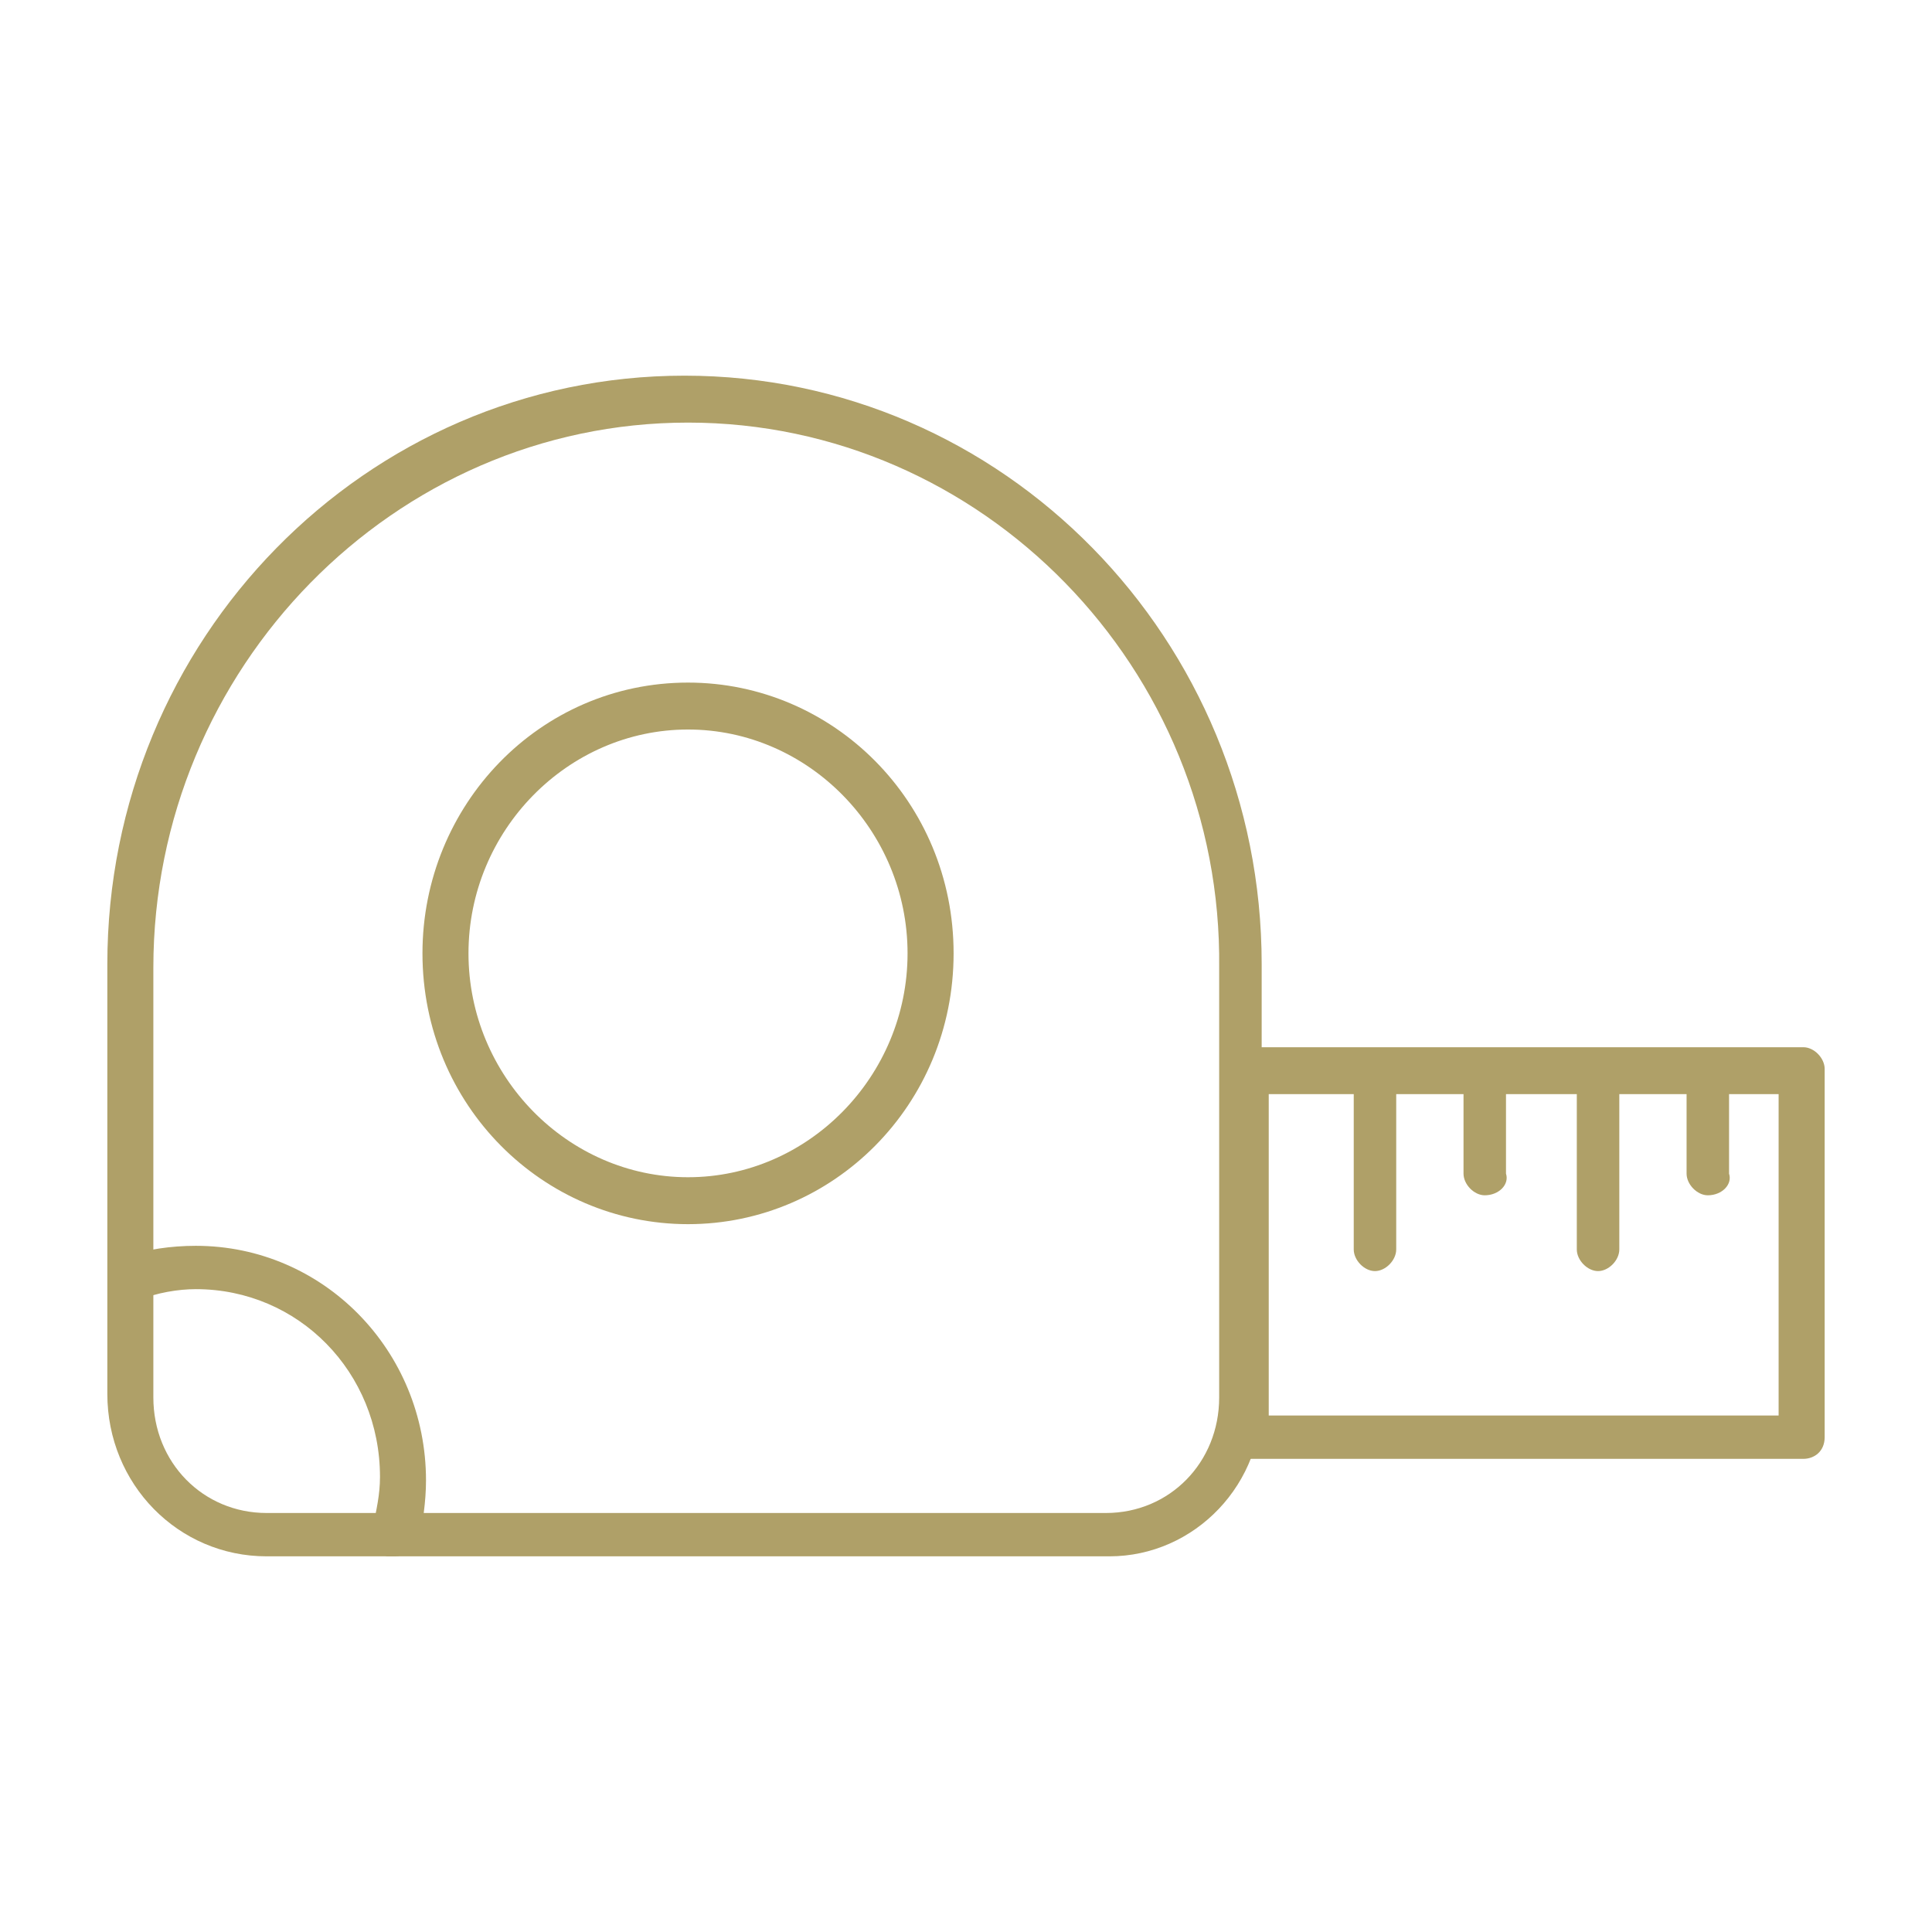
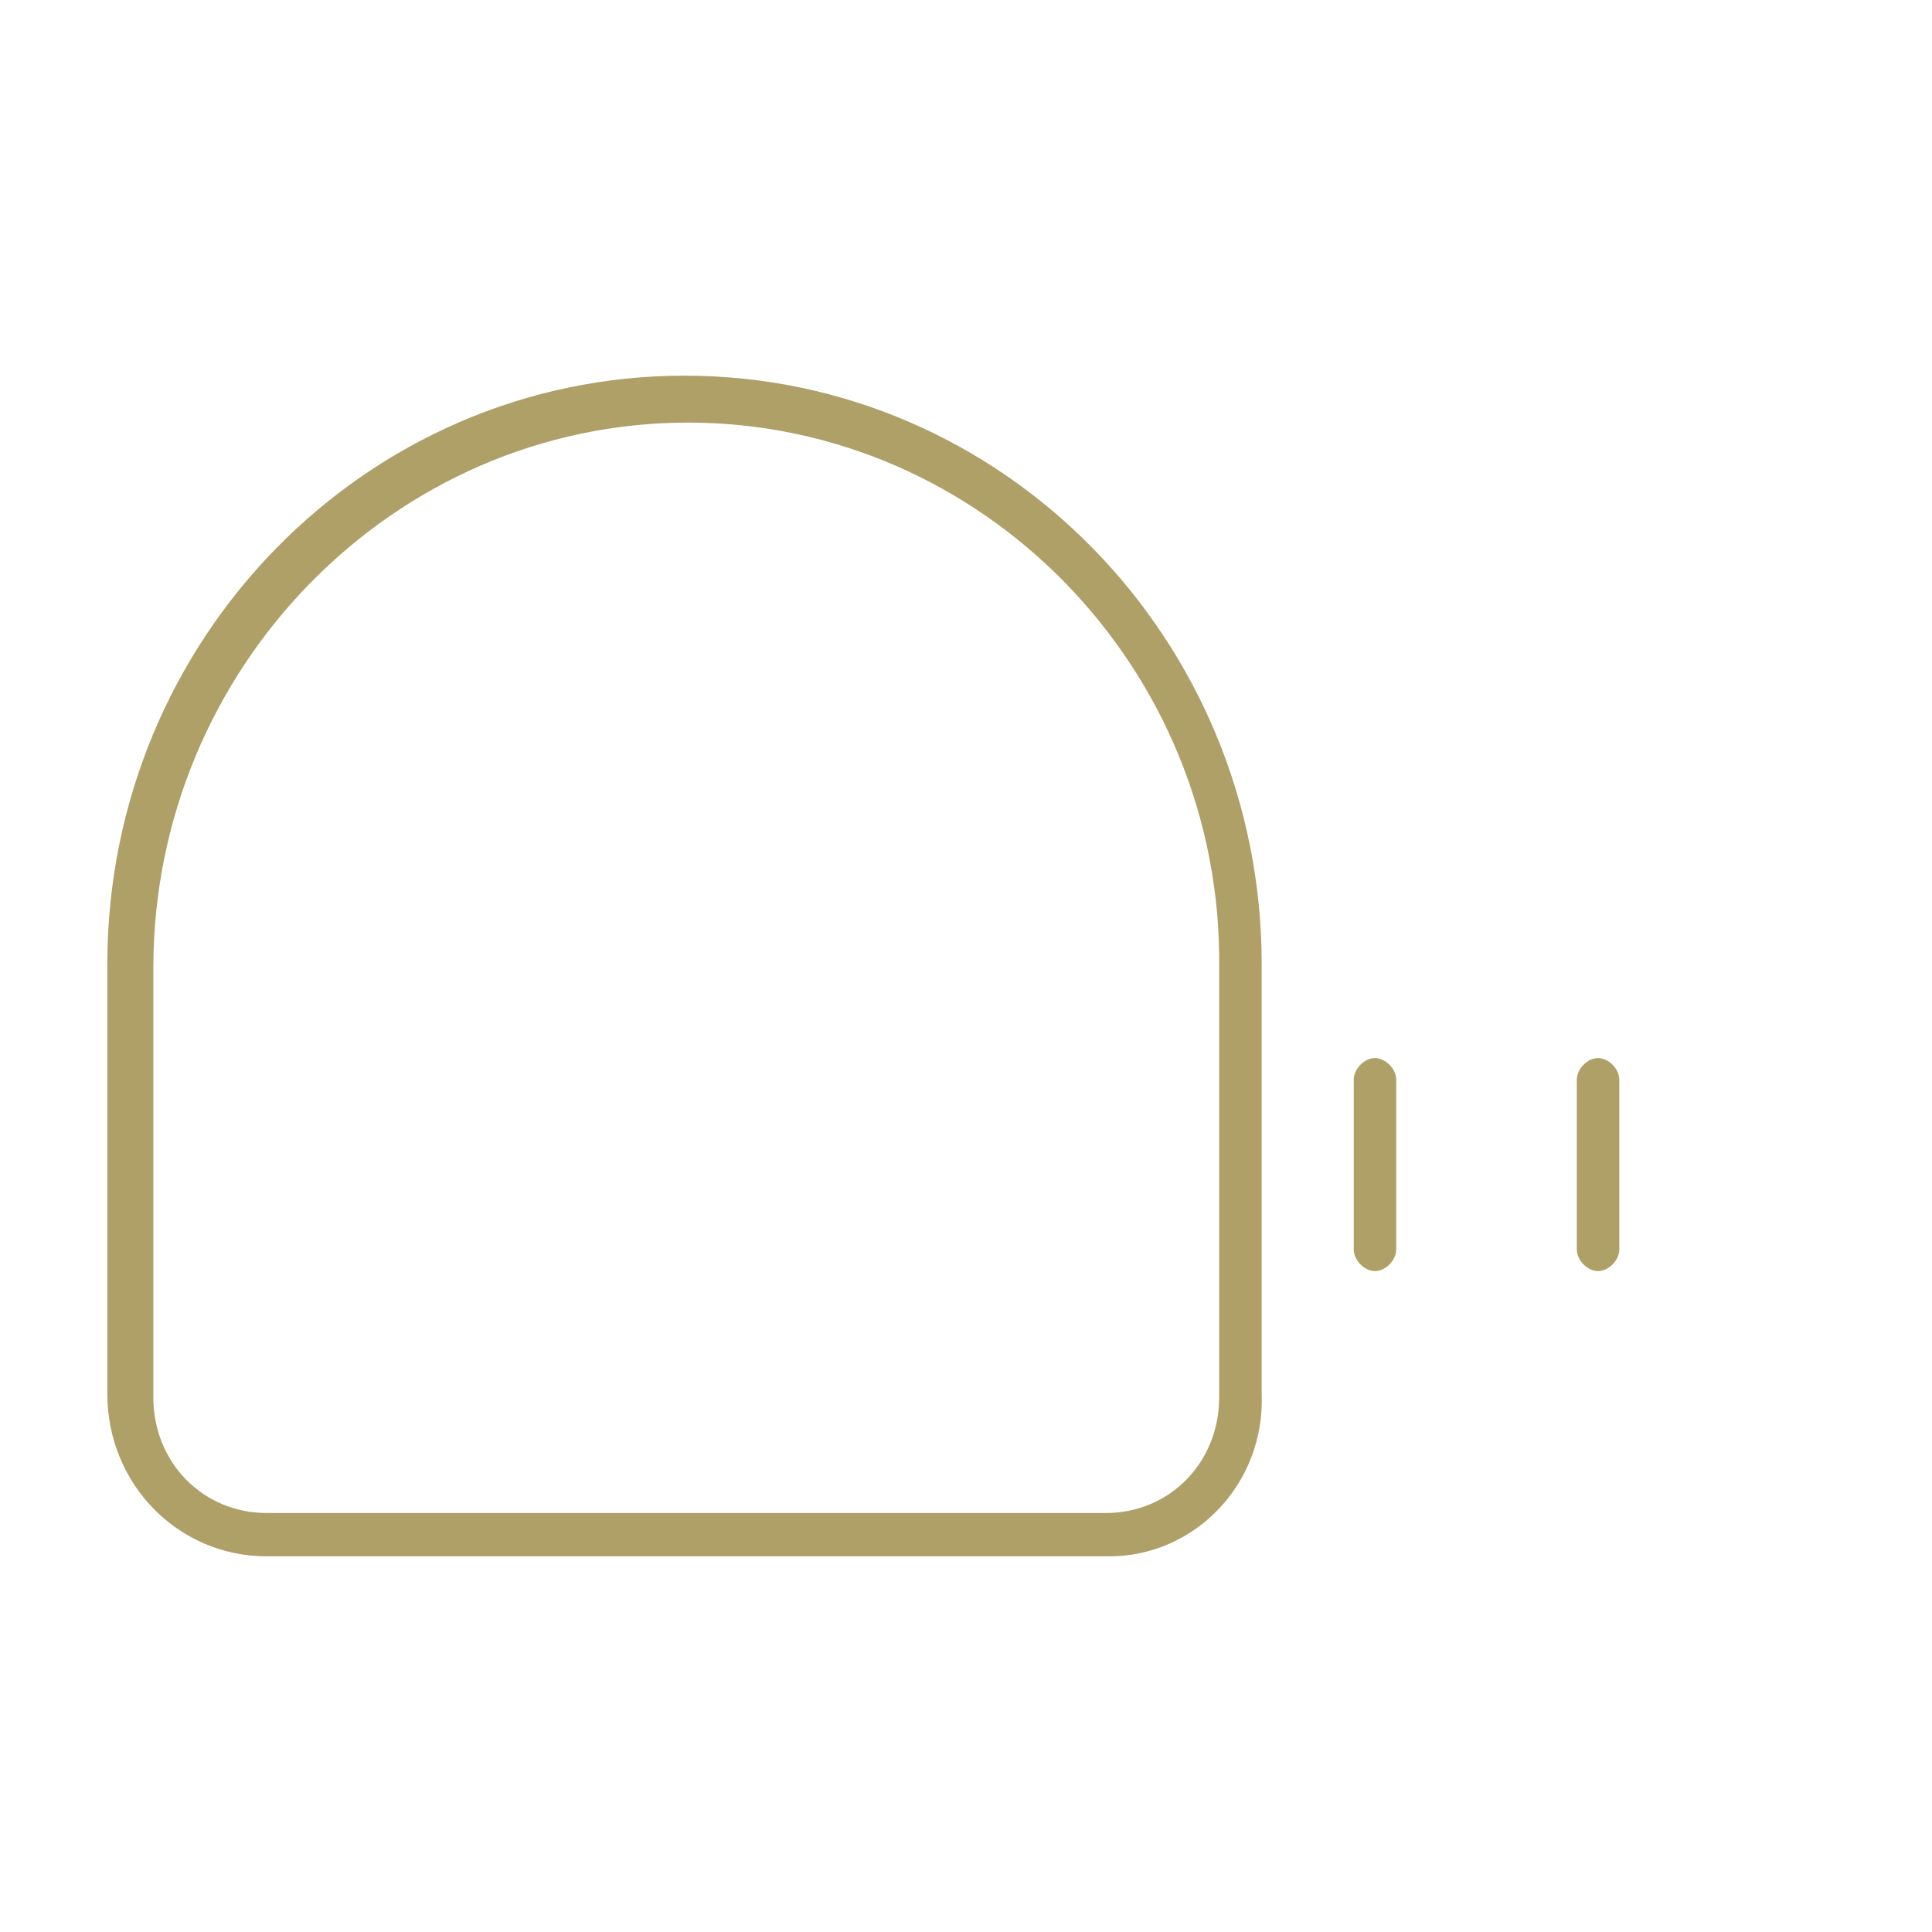
<svg xmlns="http://www.w3.org/2000/svg" width="72" height="72" viewBox="0 0 72 72" fill="none">
-   <path d="M67.208 54.367H46.491C46.095 54.367 45.699 53.963 45.699 53.559V39.835C45.699 39.431 46.095 39.027 46.491 39.027H67.208C67.604 39.027 68 39.431 68 39.835V53.559C68 54.098 67.604 54.367 67.208 54.367ZM47.282 52.752H66.284V40.776H47.282V52.752Z" fill="#AFA068" />
  <path d="M51.241 47.37C50.845 47.37 50.45 46.966 50.45 46.563V40.239C50.45 39.835 50.845 39.431 51.241 39.431C51.637 39.431 52.033 39.835 52.033 40.239V46.563C52.033 46.966 51.637 47.37 51.241 47.37Z" fill="#AFA068" />
  <path d="M59.555 47.37C59.159 47.37 58.763 46.966 58.763 46.563V40.239C58.763 39.835 59.159 39.431 59.555 39.431C59.951 39.431 60.347 39.835 60.347 40.239V46.563C60.347 46.966 59.951 47.37 59.555 47.37Z" fill="#AFA068" />
-   <path d="M55.332 44.545C54.936 44.545 54.541 44.141 54.541 43.737V40.508C54.541 40.104 54.936 39.7 55.332 39.7C55.728 39.7 56.124 40.104 56.124 40.508V43.737C56.256 44.141 55.86 44.545 55.332 44.545Z" fill="#AFA068" />
-   <path d="M63.645 44.545C63.25 44.545 62.854 44.141 62.854 43.737V40.508C62.854 40.104 63.25 39.7 63.645 39.7C64.041 39.7 64.437 40.104 64.437 40.508V43.737C64.569 44.141 64.173 44.545 63.645 44.545Z" fill="#AFA068" />
  <path d="M41.345 58H9.938C6.639 58 4 55.309 4 51.945V35.933C4 23.823 13.633 14 25.509 14C37.386 14 47.019 23.823 47.019 35.933V51.945C47.151 55.309 44.512 58 41.345 58ZM25.641 15.749C14.689 15.749 5.715 24.899 5.715 36.067V52.079C5.715 54.502 7.563 56.385 9.938 56.385H41.213C43.588 56.385 45.435 54.502 45.435 52.079V36.067C45.567 24.899 36.594 15.749 25.641 15.749Z" fill="#AFA068" />
-   <path d="M25.641 45.621C20.231 45.621 15.744 41.181 15.744 35.529C15.744 30.012 20.099 25.438 25.641 25.438C31.051 25.438 35.538 29.878 35.538 35.529C35.538 41.181 31.051 45.621 25.641 45.621ZM25.641 27.187C21.154 27.187 17.459 30.954 17.459 35.529C17.459 40.104 21.154 43.872 25.641 43.872C30.128 43.872 33.822 40.104 33.822 35.529C33.822 30.954 30.128 27.187 25.641 27.187Z" fill="#AFA068" />
-   <path d="M14.688 58C14.556 58 14.556 58 14.424 58C14.028 57.865 13.765 57.462 13.897 56.923C14.028 56.251 14.161 55.712 14.161 55.04C14.161 51.138 11.125 48.043 7.299 48.043C6.639 48.043 5.847 48.177 5.187 48.446C4.791 48.581 4.263 48.312 4.132 47.908C4 47.504 4.263 46.966 4.659 46.832C5.451 46.562 6.375 46.428 7.299 46.428C12.049 46.428 15.876 50.33 15.876 55.174C15.876 55.981 15.744 56.789 15.612 57.462C15.348 57.731 15.084 58 14.688 58Z" fill="#AFA068" />
</svg>